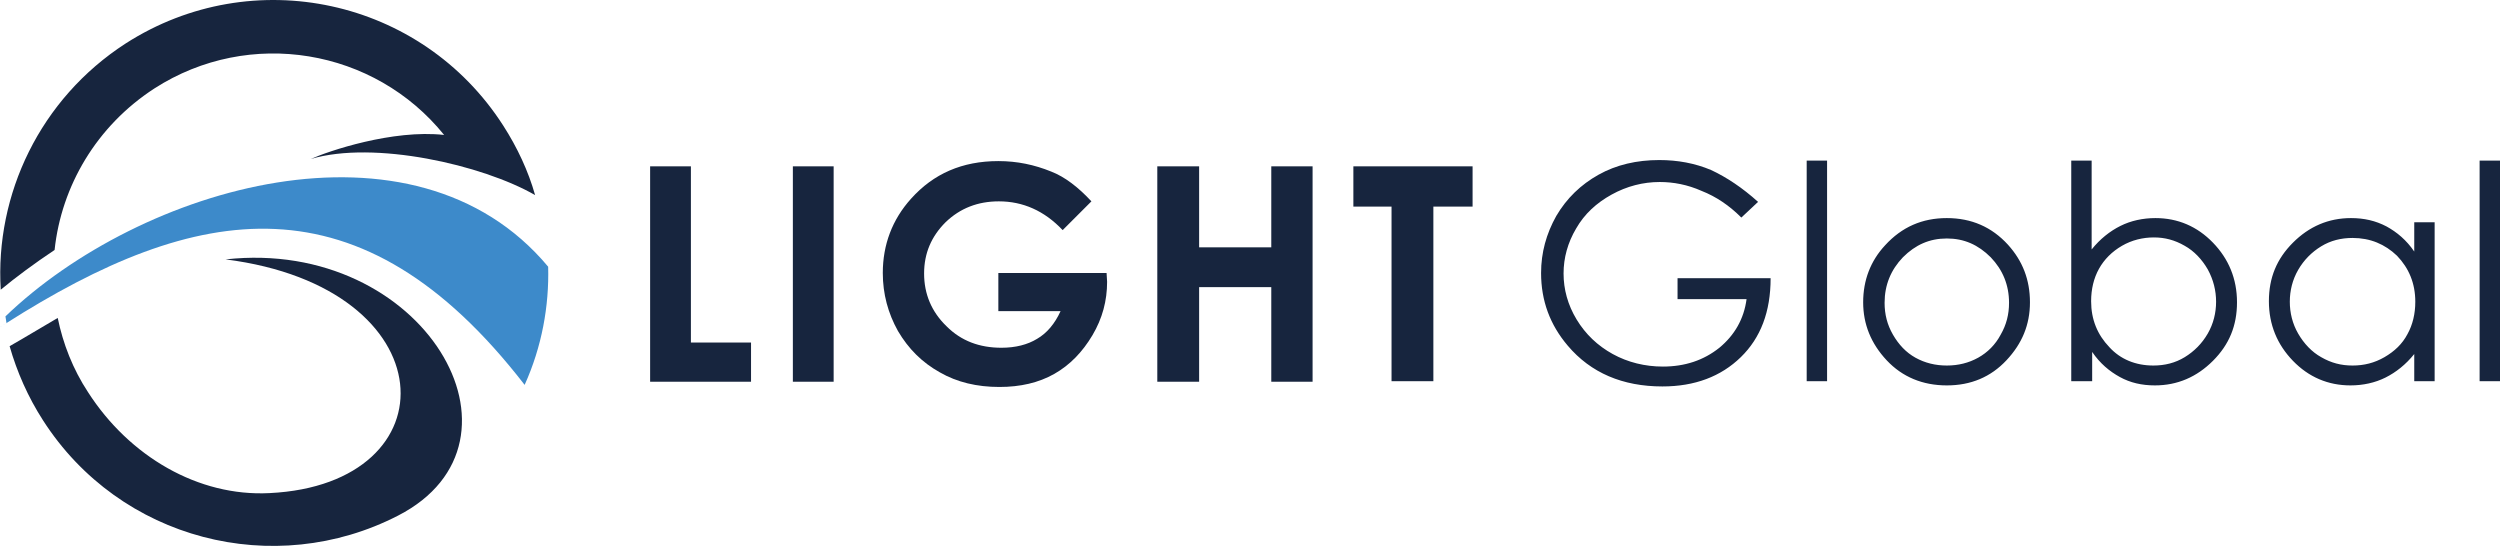
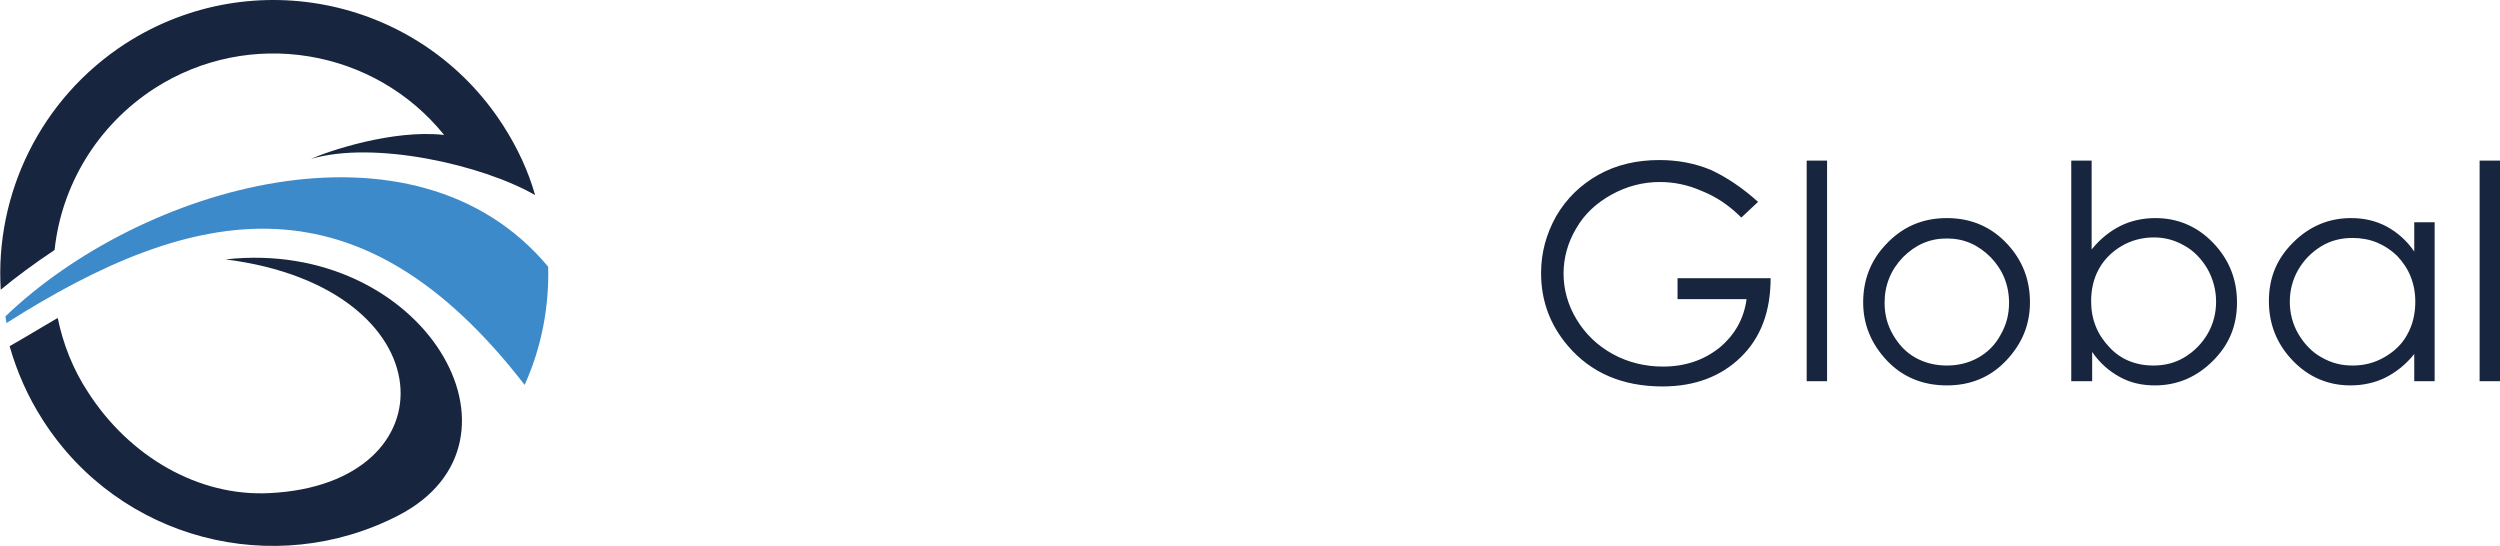
<svg xmlns="http://www.w3.org/2000/svg" id="Layer_1" data-name="Layer 1" viewBox="0 0 478.14 104.41">
  <defs>
    <style>
      .cls-1 {
        fill: #3d8aca;
      }

      .cls-1, .cls-2 {
        fill-rule: evenodd;
      }

      .cls-2 {
        fill: #17253e;
      }
    </style>
  </defs>
  <path class="cls-1" d="M1.04,60.51c25.8-24.8,78.1-40.3,103.8-9.5.2,7.5-1.2,15.3-4.5,22.6C68.94,33.01,37.64,38.61,1.04,61.91l.2-.1c-.1-.5-.1-.9-.2-1.3h0ZM1.04,61.91c-.9.6-1.8,1.1,0,0h0Z" />
  <path class="cls-2" d="M59.44,30.41c3.3-1.5,15.7-5.7,25.5-4.6-13.3-16.5-37.2-20.6-55.4-8.9-11.1,7.2-17.8,18.7-19.1,30.9-3.9,2.6-7.4,5.2-10.3,7.6C-.96,37.21,7.64,18.91,24.04,8.31,48.34-7.29,80.64-.29,96.24,24.01c2.7,4.2,4.8,8.7,6.1,13.3-10.1-5.8-30.8-10.5-42.9-6.9h0ZM11.04,60.81c1,4.9,2.9,9.8,5.8,14.2,7.9,12.3,21.1,20,34.7,19.3,35.2-1.7,34.2-39.3-8.4-44.7,37.9-4.2,60.6,34.8,33,49-23.7,12.2-53.2,4.7-67.9-18.2-2.9-4.5-5-9.3-6.4-14.2,3-1.7,6.1-3.6,9.2-5.4h0Z" />
-   <path class="cls-2" d="M124.34,31.81h7.8v33.7h11.5v7.5h-19.3V31.81h0ZM151.64,31.81h7.8v41.2h-7.8V31.81h0ZM208.74,38.51l-5.5,5.5c-3.5-3.7-7.6-5.5-12.2-5.5-4,0-7.4,1.3-10.2,4-2.7,2.7-4.1,5.9-4.1,9.8s1.4,7.3,4.3,10.1c2.8,2.8,6.3,4.1,10.5,4.1,2.7,0,5-.6,6.8-1.7,1.9-1.1,3.4-2.9,4.5-5.3h-11.9v-7.3h20.7l.1,1.7c0,3.6-.9,7-2.8,10.2-1.9,3.2-4.3,5.7-7.3,7.4s-6.5,2.5-10.5,2.5c-4.3,0-8.1-.9-11.4-2.8-3.4-1.9-6-4.5-8-7.9-1.9-3.4-2.9-7.1-2.9-11.1,0-5.4,1.8-10.2,5.4-14.2,4.3-4.8,9.8-7.2,16.7-7.2,3.6,0,6.9.7,10.1,2,2.6,1,5.2,3,7.7,5.7h0ZM221.34,31.81h8v15.5h13.8v-15.5h7.9v41.2h-7.9v-18.1h-13.8v18.1h-8V31.81h0ZM258.84,31.81h22.8v7.7h-7.5v33.4h-8v-33.4h-7.3v-7.7h0Z" />
  <path class="cls-2" d="M336.24,38.61l-3.2,3c-2.3-2.3-4.8-4-7.6-5.1-2.7-1.2-5.4-1.7-8-1.7-3.2,0-6.3.8-9.2,2.4-2.9,1.6-5.2,3.7-6.8,6.5-1.6,2.7-2.4,5.6-2.4,8.6s.8,6,2.5,8.8,4,5,6.9,6.6,6.2,2.4,9.6,2.4c4.2,0,7.8-1.2,10.8-3.6,2.9-2.4,4.7-5.5,5.2-9.3h-13.2v-4h17.8c0,6.4-1.9,11.4-5.7,15.1-3.8,3.7-8.8,5.6-15,5.6-7.6,0-13.7-2.6-18.1-7.8-3.4-4-5.1-8.6-5.1-13.9,0-3.9,1-7.5,2.9-10.9,2-3.4,4.7-6,8.1-7.9s7.3-2.8,11.6-2.8c3.5,0,6.8.6,9.9,1.9,3,1.4,6,3.4,9,6.1h0ZM345.54,30.71h3.9v42.2h-3.9V30.71h0ZM372.34,41.71c4.7,0,8.6,1.7,11.7,5.1,2.8,3.1,4.2,6.7,4.2,11s-1.5,7.9-4.5,11.1c-3,3.2-6.8,4.8-11.4,4.8s-8.5-1.6-11.5-4.8-4.5-6.9-4.5-11.1,1.4-7.9,4.2-10.9c3.2-3.5,7.1-5.2,11.8-5.2h0ZM372.34,45.61c-3.3,0-6,1.2-8.4,3.6-2.3,2.4-3.5,5.3-3.5,8.7,0,2.2.5,4.2,1.6,6.1,1.1,1.9,2.5,3.4,4.3,4.4s3.8,1.5,6,1.5,4.2-.5,6-1.5,3.3-2.5,4.3-4.4c1.1-1.9,1.6-3.9,1.6-6.1,0-3.4-1.2-6.3-3.5-8.7-2.4-2.4-5.1-3.6-8.4-3.6h0ZM396.14,72.91V30.71h3.9v17c1.6-2,3.5-3.5,5.5-4.5s4.3-1.5,6.7-1.5c4.3,0,8,1.6,11,4.7,3,3.1,4.6,6.9,4.6,11.4s-1.5,8.1-4.6,11.2c-3.1,3.1-6.8,4.7-11.1,4.7-2.5,0-4.7-.5-6.7-1.6s-3.8-2.6-5.3-4.8v5.6h-4ZM411.84,69.91c2.2,0,4.2-.5,6-1.6s3.3-2.6,4.4-4.5,1.6-4,1.6-6.1-.5-4.2-1.6-6.2c-1.1-1.9-2.6-3.5-4.4-4.5-1.9-1.1-3.8-1.6-5.9-1.6s-4.2.5-6.1,1.6-3.4,2.6-4.4,4.4c-1,1.8-1.5,3.9-1.5,6.2,0,3.5,1.2,6.4,3.5,8.8,2.1,2.3,5,3.5,8.4,3.5h0ZM465.64,42.51v30.4h-3.9v-5.2c-1.6,2-3.5,3.5-5.5,4.5s-4.3,1.5-6.7,1.5c-4.3,0-8-1.6-11-4.7-3-3.1-4.6-6.9-4.6-11.4s1.5-8.1,4.6-11.2c3.1-3.1,6.8-4.7,11.1-4.7,2.5,0,4.7.5,6.8,1.6,2,1.1,3.8,2.6,5.3,4.8v-5.6h3.9ZM449.94,45.51c-2.2,0-4.2.5-6,1.6s-3.3,2.6-4.4,4.5-1.6,4-1.6,6.1.5,4.2,1.6,6.1c1.1,1.9,2.6,3.5,4.4,4.5,1.9,1.1,3.8,1.6,6,1.6s4.2-.5,6.1-1.6,3.4-2.5,4.4-4.4c1-1.8,1.5-3.9,1.5-6.2,0-3.5-1.2-6.4-3.5-8.8-2.3-2.2-5.1-3.4-8.5-3.4h0ZM474.24,30.71h3.9v42.2h-3.9V30.71h0Z" />
</svg>